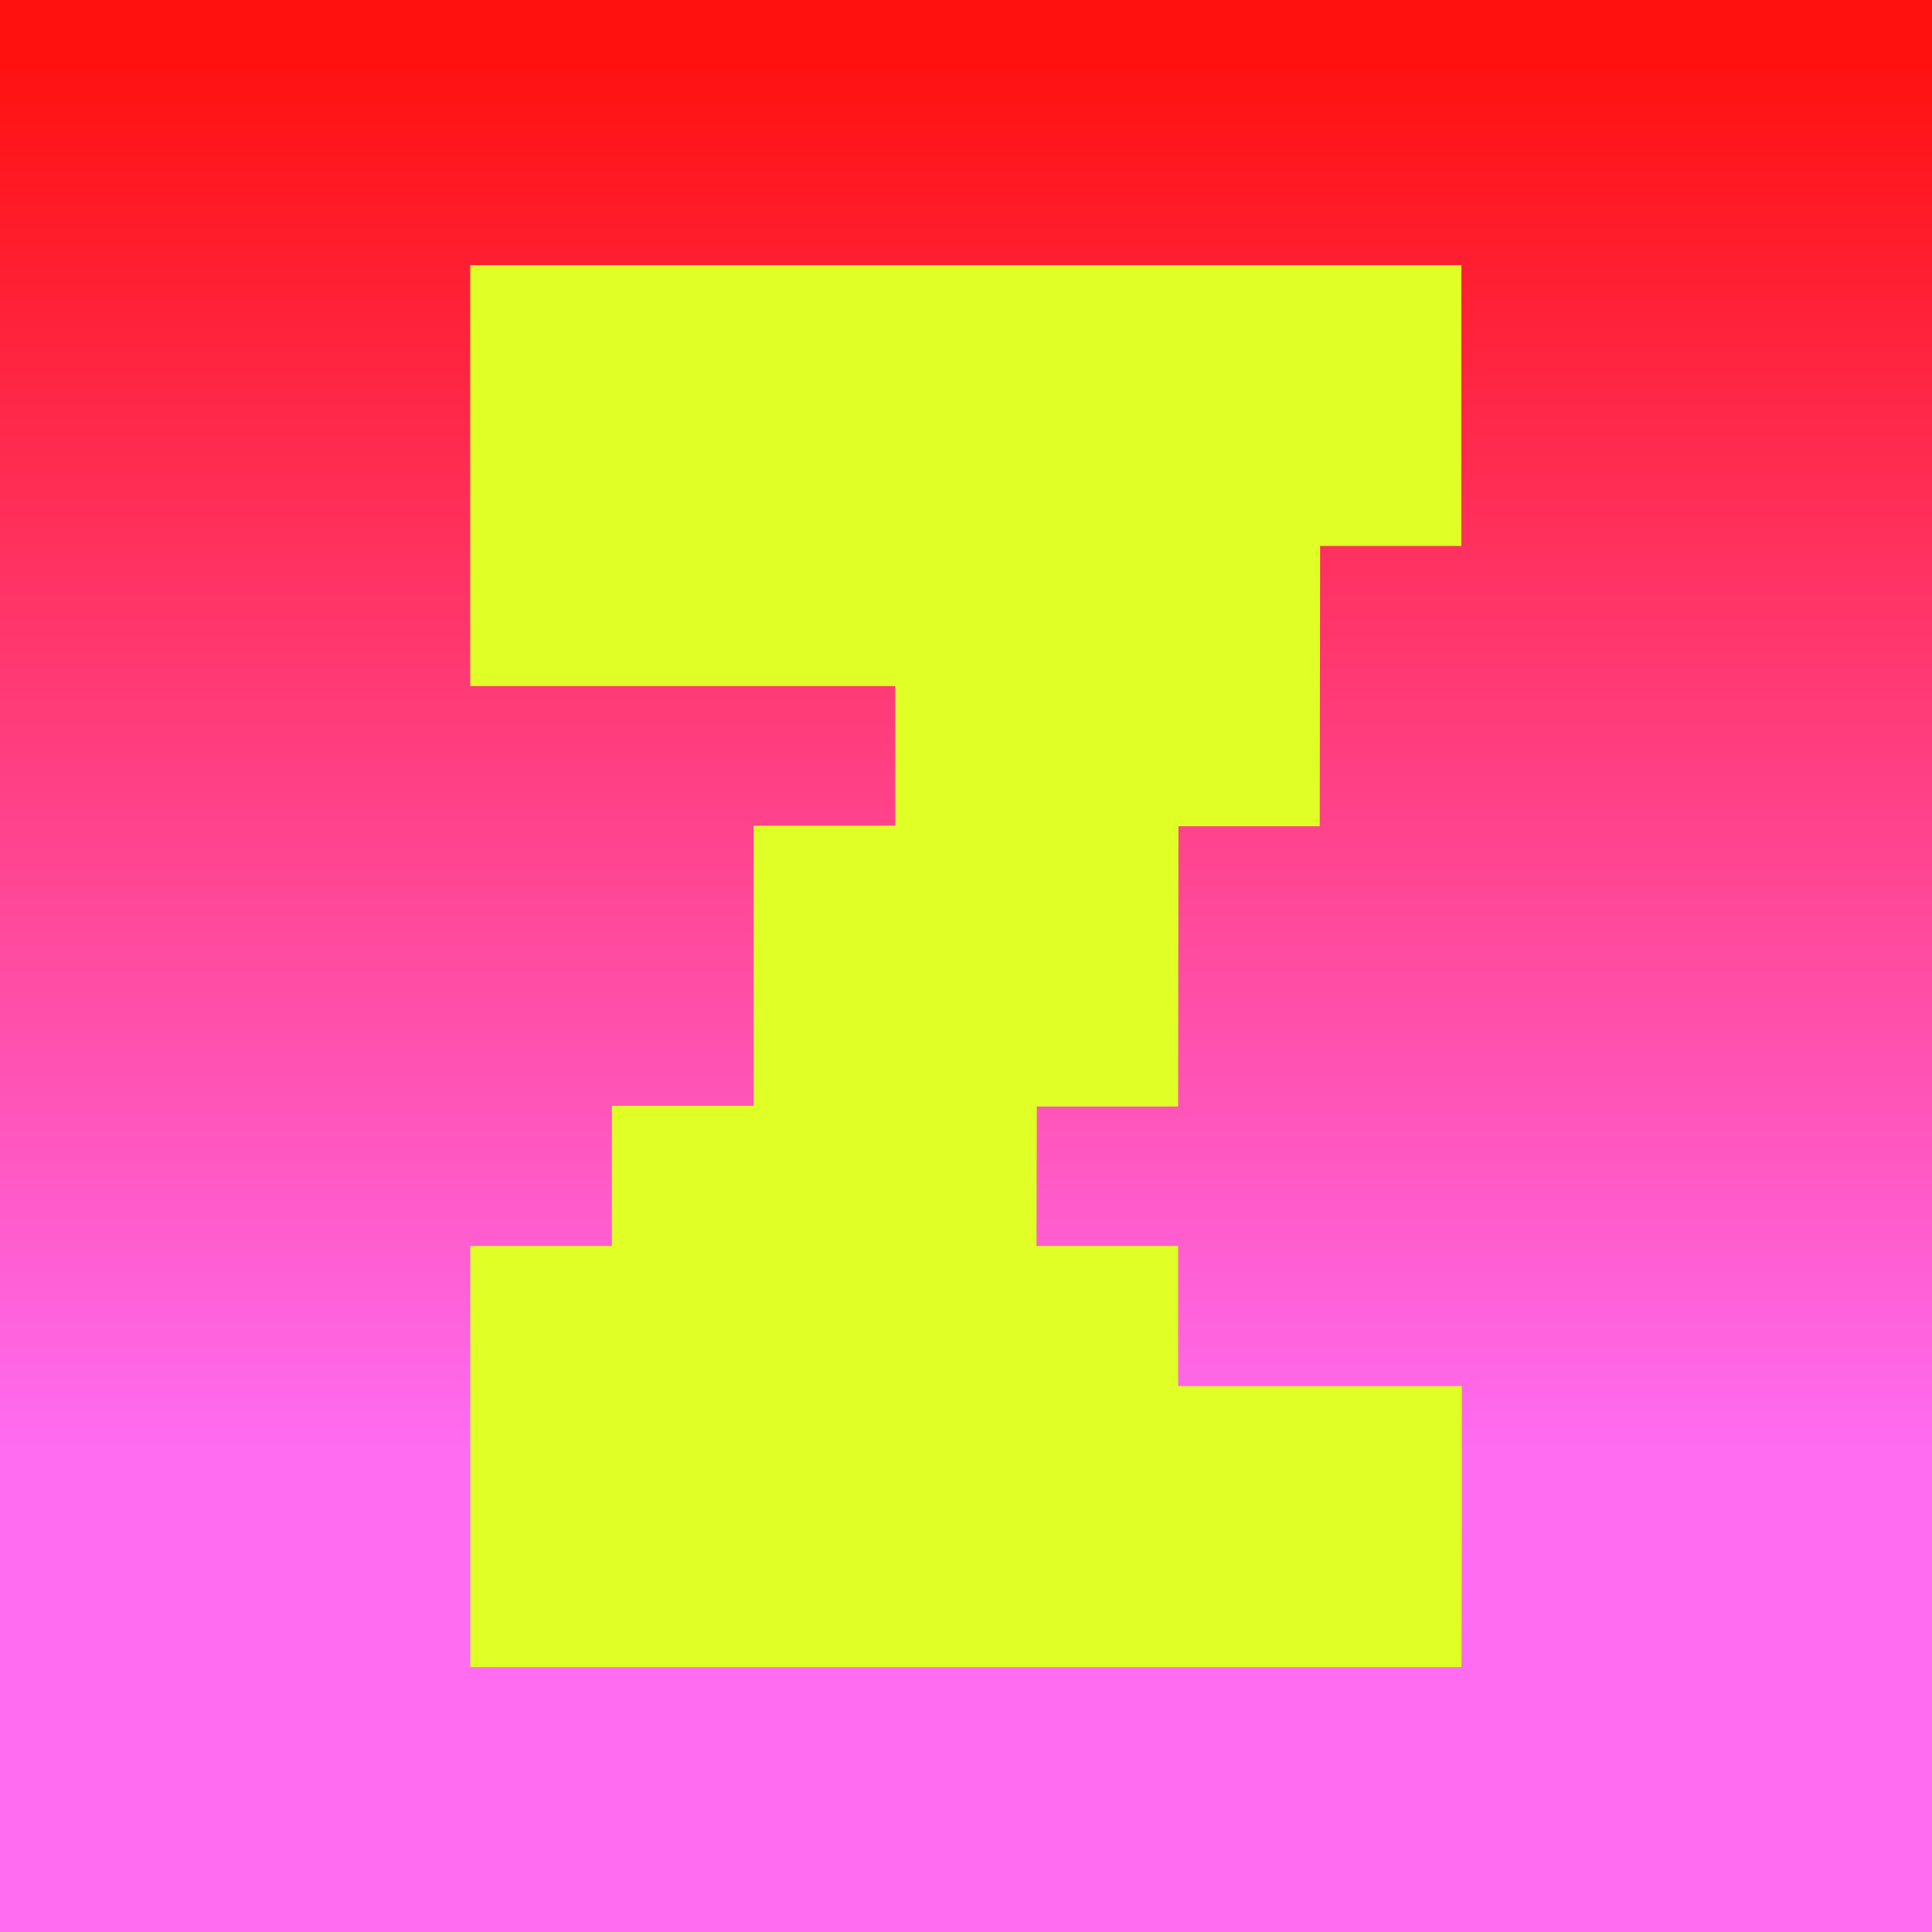
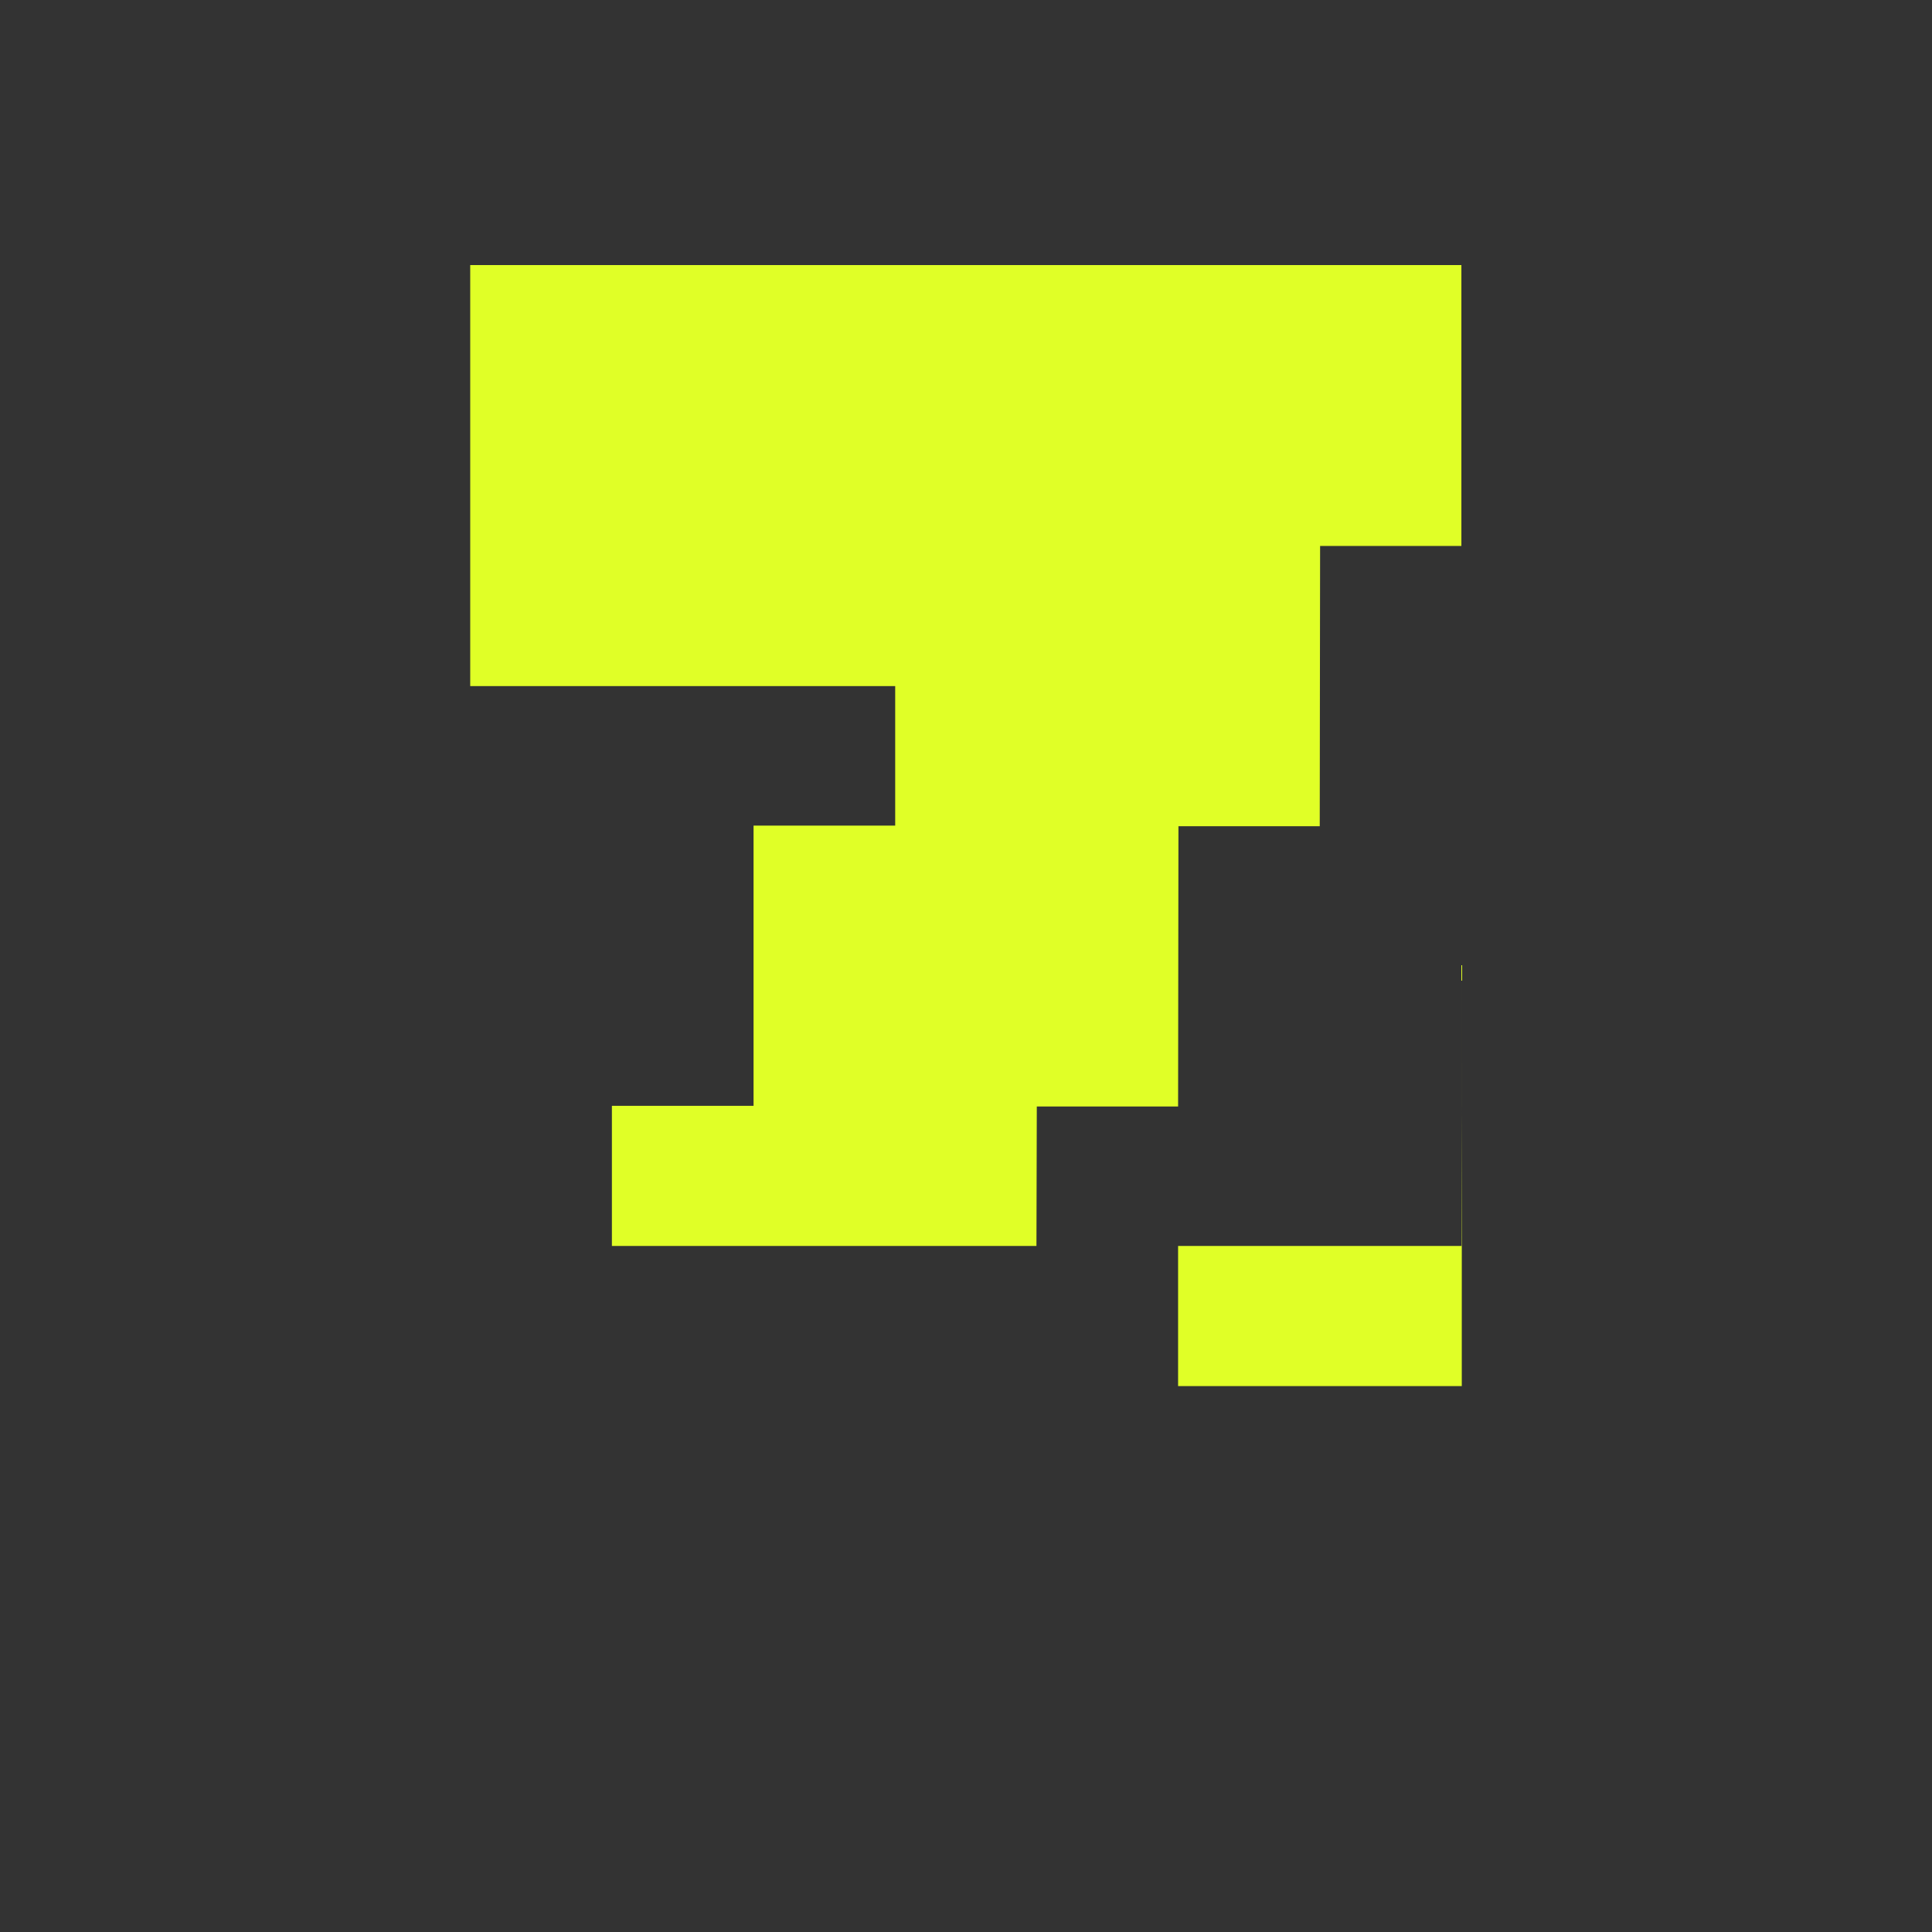
<svg xmlns="http://www.w3.org/2000/svg" id="Capa_2" data-name="Capa 2" viewBox="0 0 541.49 541.49">
  <rect x="0" y="0" width="541.49" height="541.49" fill="#333333" stroke="none" />
  <defs>
    <style>
      .cls-1 {
        fill: #e0ff27;
      }

      .cls-2 {
        fill: url(#Degradado_sin_nombre_8);
      }
    </style>
    <linearGradient id="Degradado_sin_nombre_8" data-name="Degradado sin nombre 8" x1="270.75" y1="541.49" x2="270.75" y2="0" gradientUnits="userSpaceOnUse">
      <stop offset=".25" stop-color="#ff6bf1" />
      <stop offset=".97" stop-color="#ff110f" />
    </linearGradient>
  </defs>
  <g id="Capa_1-2" data-name="Capa 1">
-     <rect class="cls-2" width="541.49" height="541.49" />
-     <path class="cls-1" d="M409.7,388.48h-79.51v-39.27h-39.7l.1-39.09h39.6l.1-78.55h39.6l.1-78.55h39.6v-78.73H131.79v118.01h119.11v39.09h-39.7v78.55h-39.7v39.27h-39.7v118.01h277.81l.1-39.27v-39.46Z" />
+     <path class="cls-1" d="M409.7,388.48h-79.51v-39.27h-39.7l.1-39.09h39.6l.1-78.55h39.6l.1-78.55h39.6v-78.73H131.79v118.01h119.11v39.09h-39.7v78.55h-39.7v39.27h-39.7h277.81l.1-39.27v-39.46Z" />
  </g>
</svg>